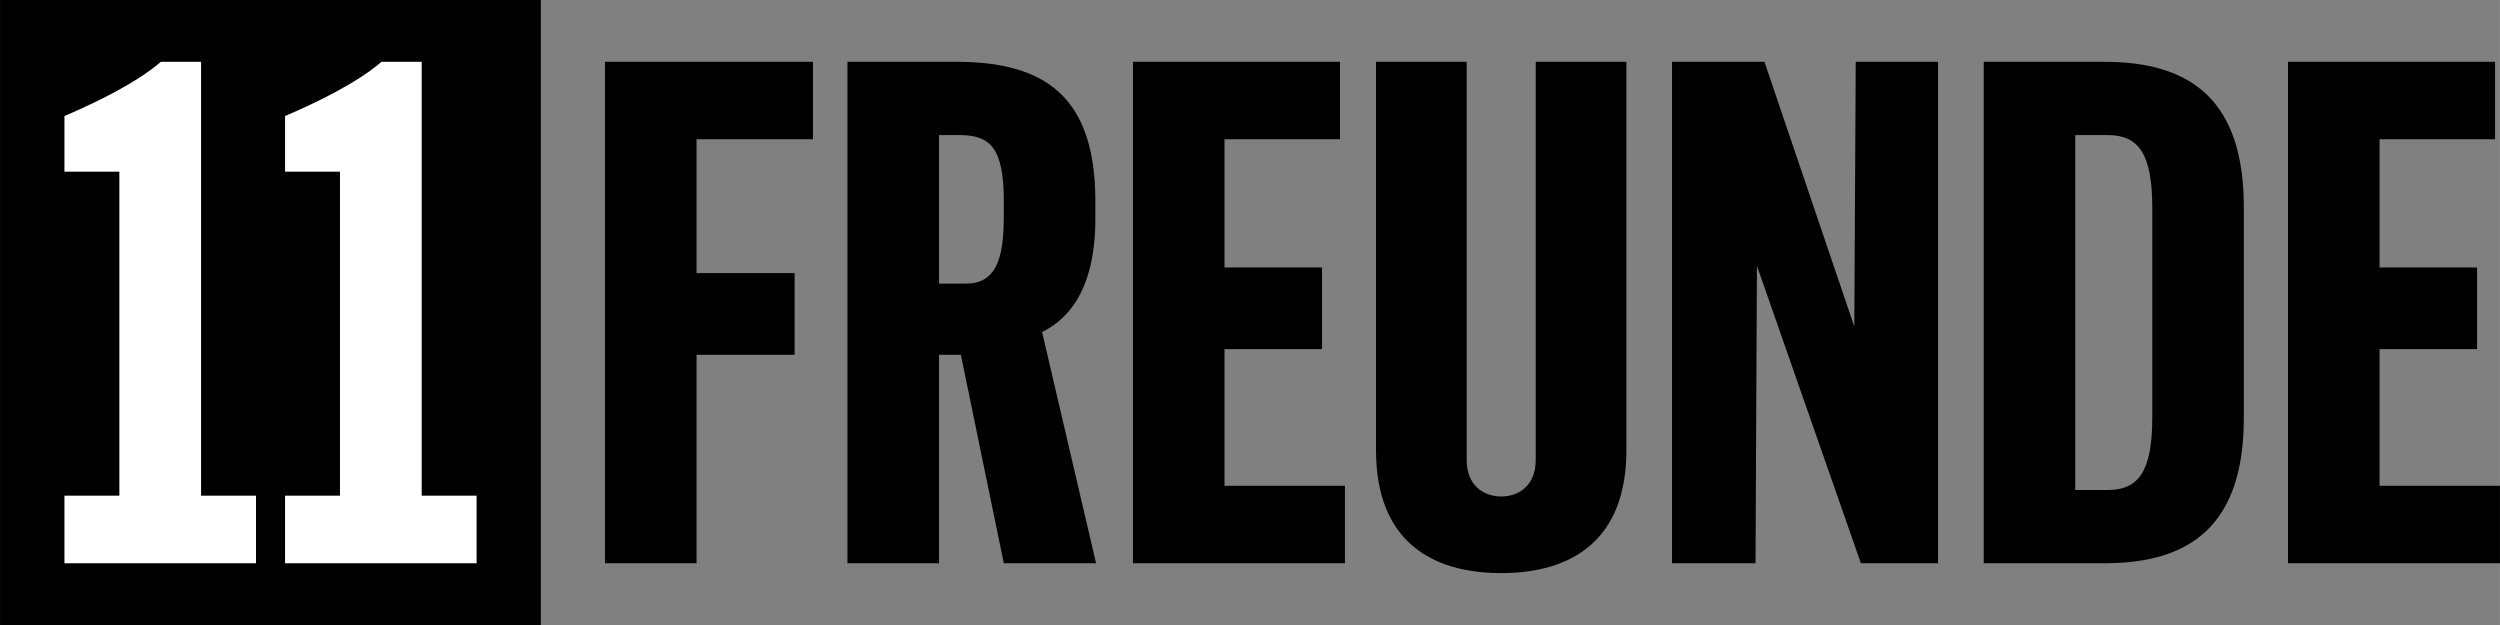
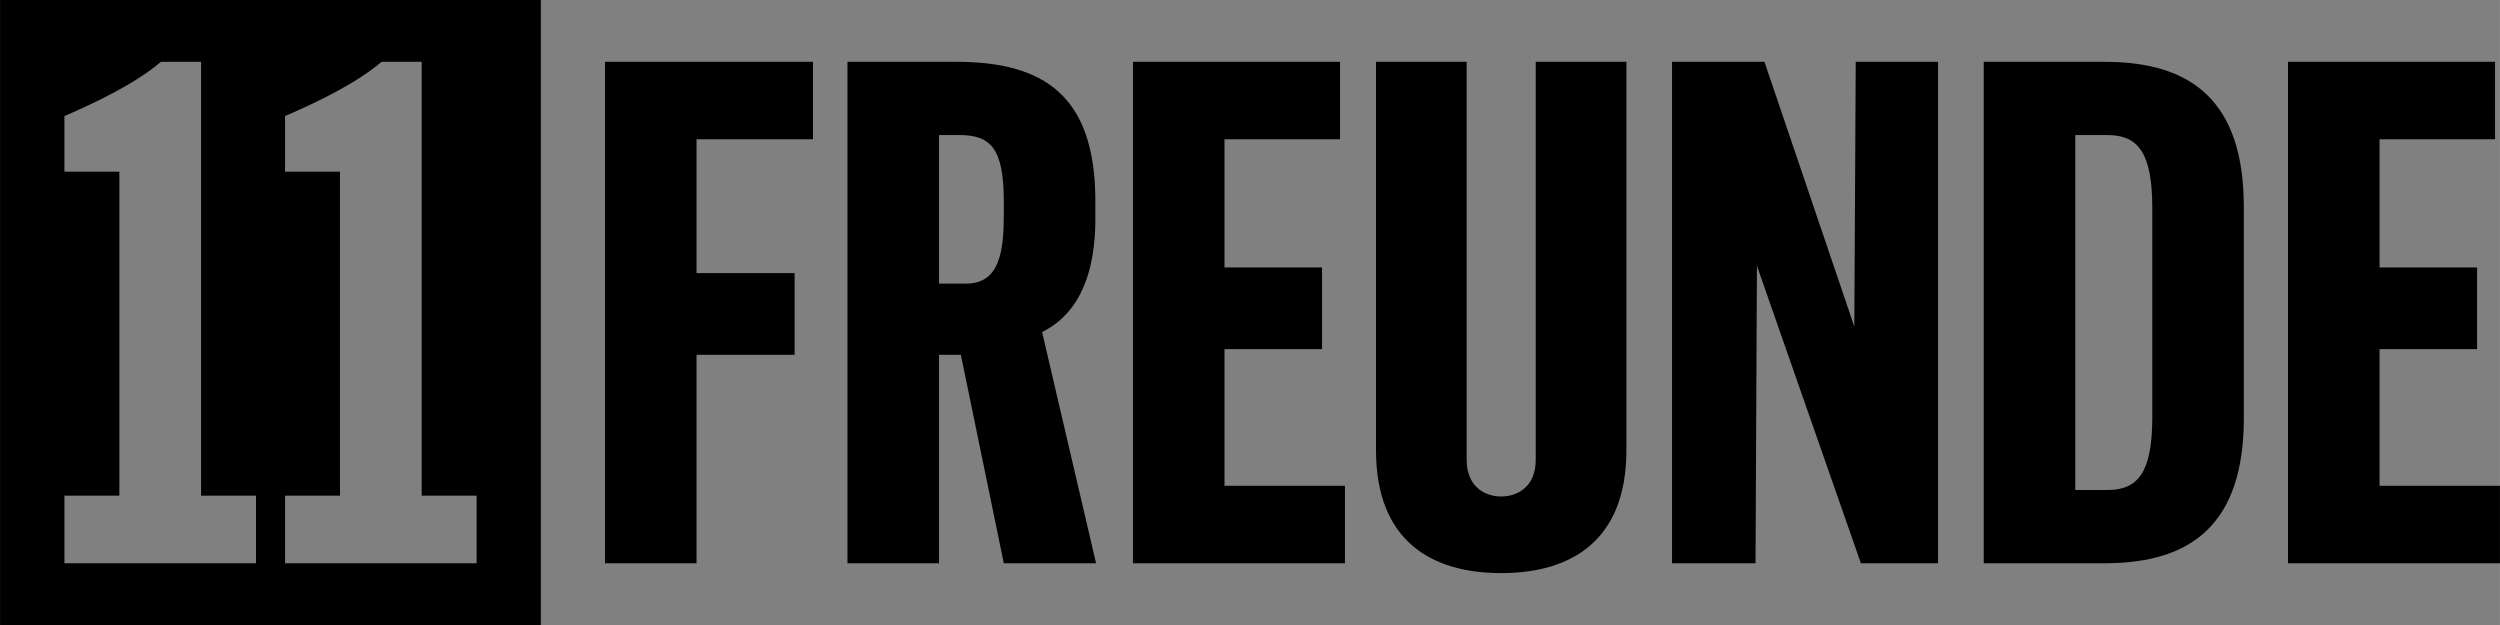
<svg xmlns="http://www.w3.org/2000/svg" viewBox="0 0 400 100.002" width="400" height="100">
  <rect x="0" y="0" width="400" height="100.002" fill="#808080" stroke="none" />
  <title>11 Freunde</title>
  <g transform="translate(-32.754,-422.912)">
    <g transform="matrix(1.25,0,0,-1.25,38.394,425.59)">
-       <path fill="#fff" d="M-0.735,0.349l0.277-76.902h60.355l1.597,76.27-62.229,0.632z" />
-     </g>
+       </g>
    <g transform="matrix(1.25,0,0,-1.25,10.633,1136.469)">
      <g transform="translate(301.241,520.903)">
        <path d="M-46.189,8.136l-11.504,33.895h-11.83v-64.185h10.688l0.179,38.072,13.307-38.072h9.877v64.185h-10.537l-0.18-33.895zm67.231-20.375v17.49h12.485v10.456h-12.485v16.407h14.784v9.916h-26.504v-64.185h27.134v9.915h-15.414zm-227.15-9.915h11.72v26.683h12.553v10.457h-12.553v17.128h14.904v9.916h-26.623v-64.184zm79.3,27.405h12.486v10.456h-12.486v16.407h14.786v9.916h-26.504v-64.185h27.135v9.915h-15.417v17.491zm39.838-14.181c0-3.309-2.208-4.678-4.42-4.678s-4.42,1.369-4.42,4.678v50.961h-11.605v-49.716c0-11.496,6.955-15.729,16.03-15.731,9.066,0.002,16.022,4.235,16.022,15.731v49.715h-11.606v-50.96zm-196.57-21.13h69.221v80.002h-69.221v-80.002zm36.48,16.56h7.031v41.468h-7.031v7.121c3.786,1.623,9.105,4.147,12.351,6.942h5.138v-55.531h7.03v-8.655h-24.52v8.655zm-28.24,0h7.032v41.468h-7.032v7.121c3.786,1.623,9.104,4.147,12.35,6.942h5.139v-55.531h7.031v-8.655h-24.52v8.655zm261.17,55.53h-15.495v-64.185h15.495c11.178,0,17.798,5.074,17.798,18.595v26.995c0,13.521-6.62,18.595-17.798,18.595m6.08-45.59c-0.016-6.87-1.77-9.219-5.72-9.219h-4.137v45.433h4.137c3.949,0,5.704-2.349,5.72-9.22v-26.994zm-135.29,25.543v2.234c0,13.521-6.621,17.814-17.799,17.814h-13.932v-64.185h11.72v26.683h2.795l5.498-26.684h11.809l-6.908,29.592c5.12,2.557,6.82,8.128,6.82,14.546m-11.72,0.58c0-4.597-0.46-8.919-4.787-8.919h-3.505v19.011h2.574c3.966,0,5.719-1.587,5.719-8.529v-1.563z" />
      </g>
    </g>
  </g>
</svg>